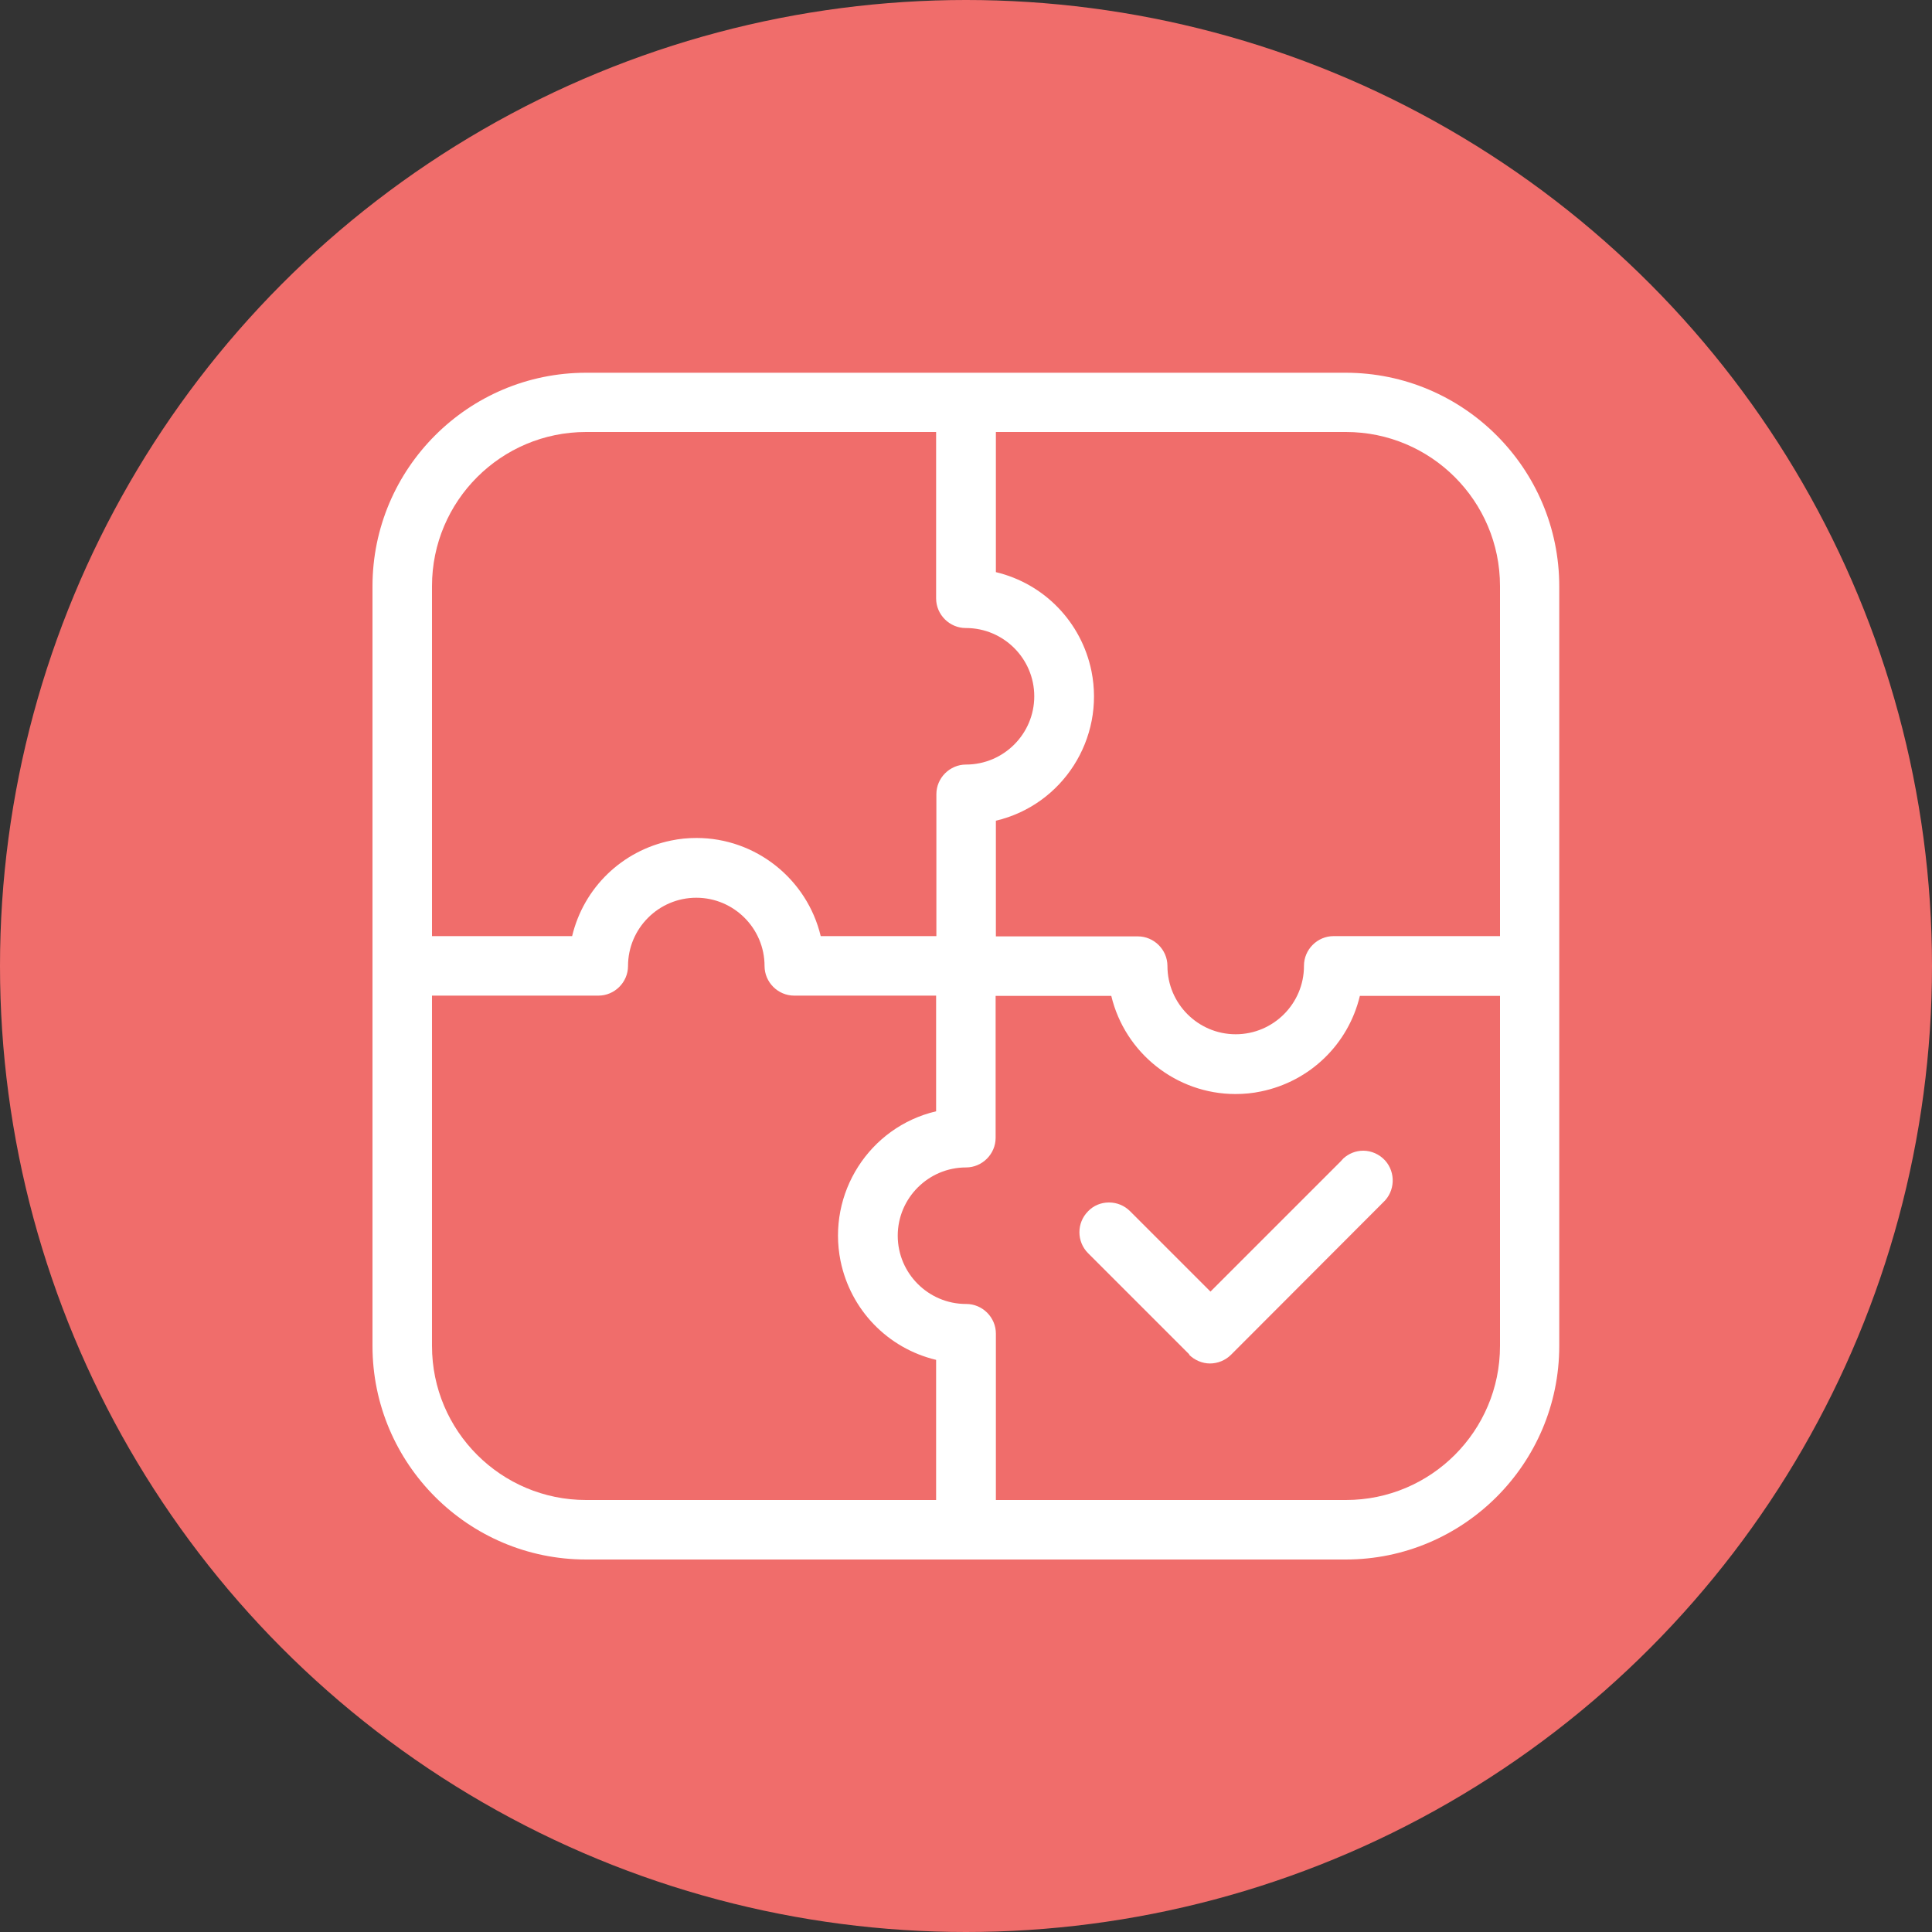
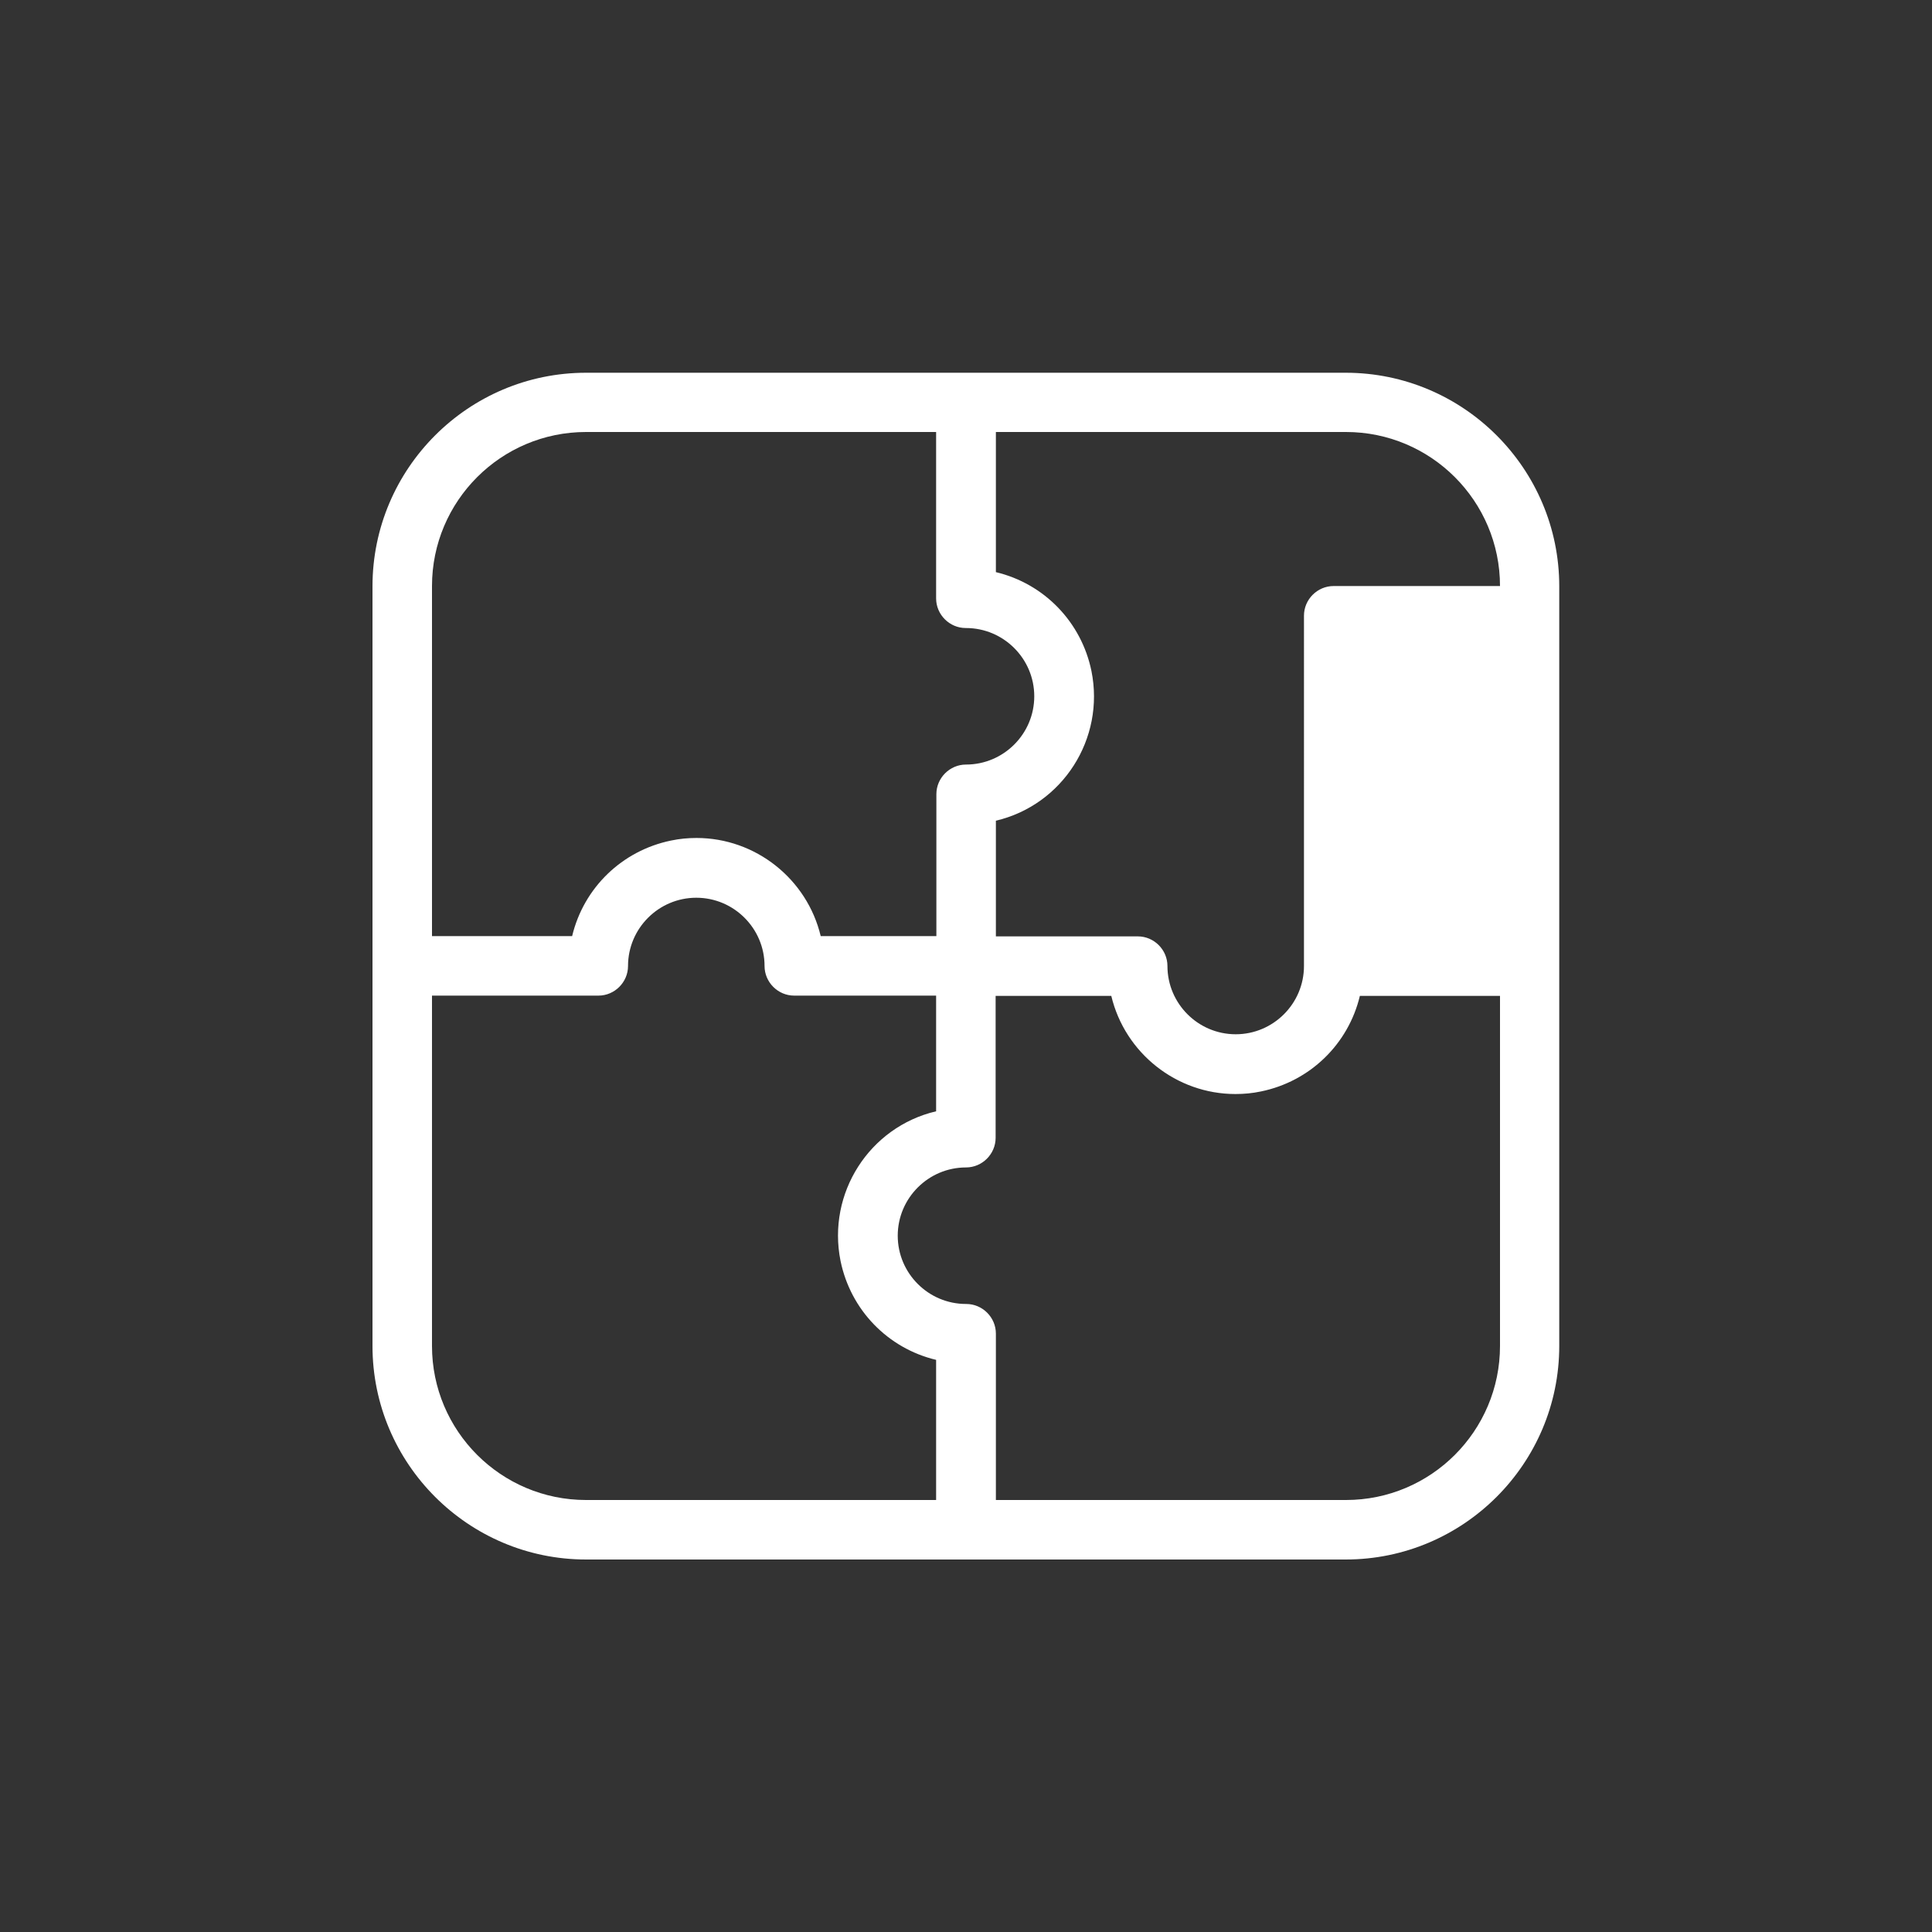
<svg xmlns="http://www.w3.org/2000/svg" id="Layer_1" data-name="Layer 1" viewBox="0 0 75 75">
  <rect x="0" y="0" width="75" height="75" fill="#333333" stroke="none" />
  <defs>
    <style>
      .cls-1 {
        fill: #fff;
      }

      .cls-2 {
        fill: #f06d6b;
      }
    </style>
  </defs>
-   <circle class="cls-2" cx="37.5" cy="37.5" r="37.5" />
  <g>
-     <path class="cls-1" d="M46.16,52.59c.21.21.51.34.81.34h0c.3,0,.6-.12.82-.34l5.9-5.91c.47-.43.5-1.16.08-1.63-.22-.24-.53-.38-.85-.38-.29,0-.56.11-.77.3l-.11.12-5.05,5.05-3.12-3.12c-.22-.22-.51-.34-.82-.34s-.6.12-.81.34c-.45.45-.45,1.18,0,1.63l3.93,3.93Z" />
-     <path class="cls-1" d="M52.24,14.47h-29.49c-4.57,0-8.29,3.72-8.29,8.29v29.49c0,4.57,3.72,8.29,8.29,8.29h29.49c4.57,0,8.29-3.72,8.29-8.29v-29.49c0-4.57-3.72-8.29-8.29-8.29ZM37.5,50.62c-1.46,0-2.65-1.19-2.65-2.65s1.19-2.65,2.65-2.65c.63,0,1.15-.52,1.15-1.15v-5.51h4.49c.53,2.22,2.53,3.81,4.82,3.81.33,0,.66-.03.99-.1,1.9-.39,3.39-1.83,3.84-3.71h5.44v13.59c0,3.3-2.68,5.98-5.98,5.98h-13.59v-6.46c0-.63-.52-1.15-1.15-1.15ZM37.5,24.38c1.46,0,2.65,1.19,2.65,2.65s-1.19,2.65-2.65,2.65c-.63,0-1.15.52-1.15,1.15v5.51h-4.49c-.53-2.22-2.53-3.81-4.82-3.81-.33,0-.66.03-.99.1-1.9.39-3.39,1.83-3.84,3.71h-5.44v-13.59c0-3.3,2.68-5.98,5.98-5.98h13.59v6.46c0,.63.52,1.15,1.15,1.15ZM50.62,37.5c0,1.46-1.19,2.65-2.65,2.65s-2.65-1.19-2.65-2.65c0-.63-.52-1.15-1.15-1.15h-5.51v-4.49c2.59-.61,4.24-3.18,3.71-5.81-.39-1.9-1.83-3.39-3.71-3.84v-5.44h13.59c3.3,0,5.98,2.68,5.98,5.98v13.59h-6.46c-.63,0-1.15.52-1.15,1.15ZM16.77,38.65h6.46c.63,0,1.15-.52,1.15-1.15,0-1.46,1.19-2.65,2.65-2.65s2.65,1.19,2.65,2.65c0,.63.52,1.15,1.15,1.15h5.51v4.49c-2.59.61-4.24,3.18-3.71,5.81.39,1.9,1.83,3.39,3.71,3.84v5.44h-13.59c-3.3,0-5.98-2.68-5.98-5.98v-13.59Z" />
+     <path class="cls-1" d="M52.24,14.47h-29.49c-4.57,0-8.29,3.72-8.29,8.29v29.49c0,4.57,3.72,8.29,8.29,8.29h29.49c4.57,0,8.29-3.72,8.29-8.29v-29.49c0-4.57-3.72-8.29-8.29-8.29ZM37.5,50.62c-1.46,0-2.65-1.19-2.65-2.65s1.19-2.65,2.65-2.65c.63,0,1.15-.52,1.15-1.15v-5.51h4.49c.53,2.22,2.53,3.81,4.82,3.81.33,0,.66-.03.99-.1,1.9-.39,3.39-1.83,3.84-3.71h5.44v13.59c0,3.3-2.68,5.98-5.98,5.98h-13.59v-6.46c0-.63-.52-1.15-1.15-1.15ZM37.5,24.38c1.46,0,2.65,1.19,2.65,2.65s-1.19,2.65-2.65,2.65c-.63,0-1.15.52-1.15,1.15v5.51h-4.49c-.53-2.22-2.53-3.81-4.82-3.81-.33,0-.66.03-.99.1-1.9.39-3.39,1.83-3.84,3.71h-5.44v-13.59c0-3.3,2.68-5.98,5.98-5.98h13.59v6.46c0,.63.52,1.15,1.15,1.15ZM50.62,37.5c0,1.46-1.19,2.65-2.65,2.65s-2.65-1.19-2.65-2.65c0-.63-.52-1.15-1.15-1.15h-5.51v-4.49c2.59-.61,4.24-3.18,3.71-5.81-.39-1.9-1.83-3.39-3.71-3.84v-5.44h13.59c3.3,0,5.98,2.68,5.98,5.98h-6.46c-.63,0-1.15.52-1.15,1.15ZM16.77,38.65h6.46c.63,0,1.15-.52,1.15-1.15,0-1.46,1.19-2.65,2.65-2.65s2.65,1.19,2.65,2.65c0,.63.52,1.15,1.15,1.15h5.51v4.49c-2.59.61-4.24,3.18-3.71,5.81.39,1.9,1.83,3.39,3.71,3.84v5.44h-13.59c-3.3,0-5.98-2.68-5.98-5.98v-13.59Z" />
  </g>
</svg>